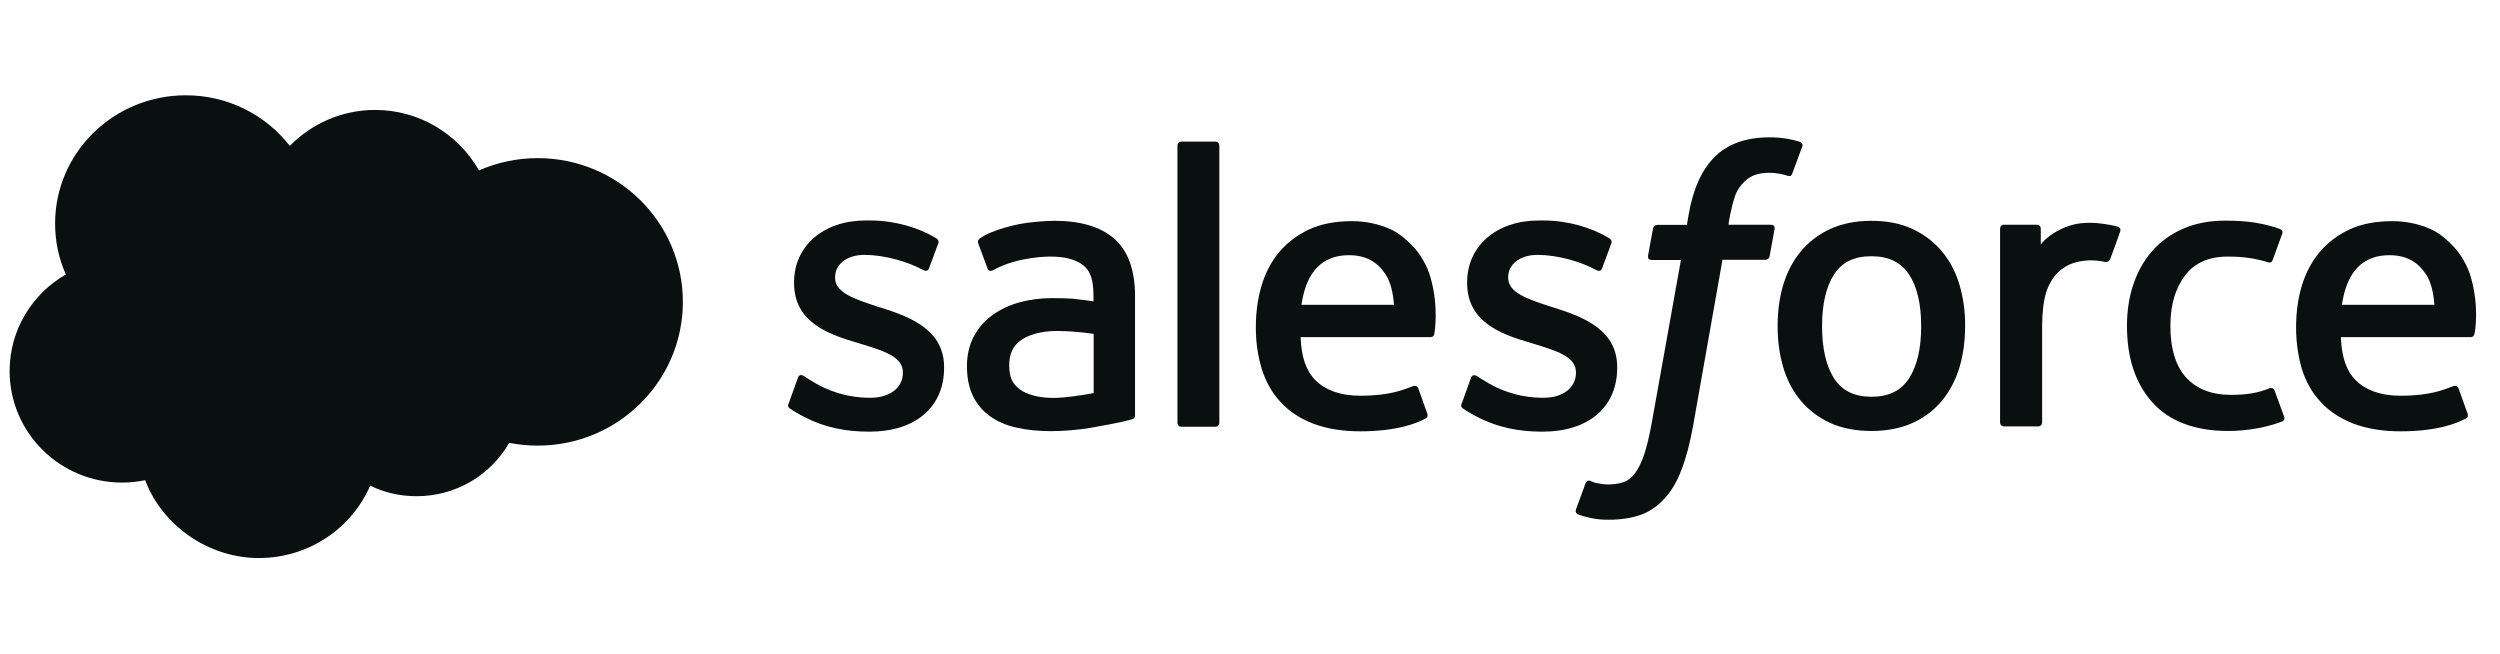
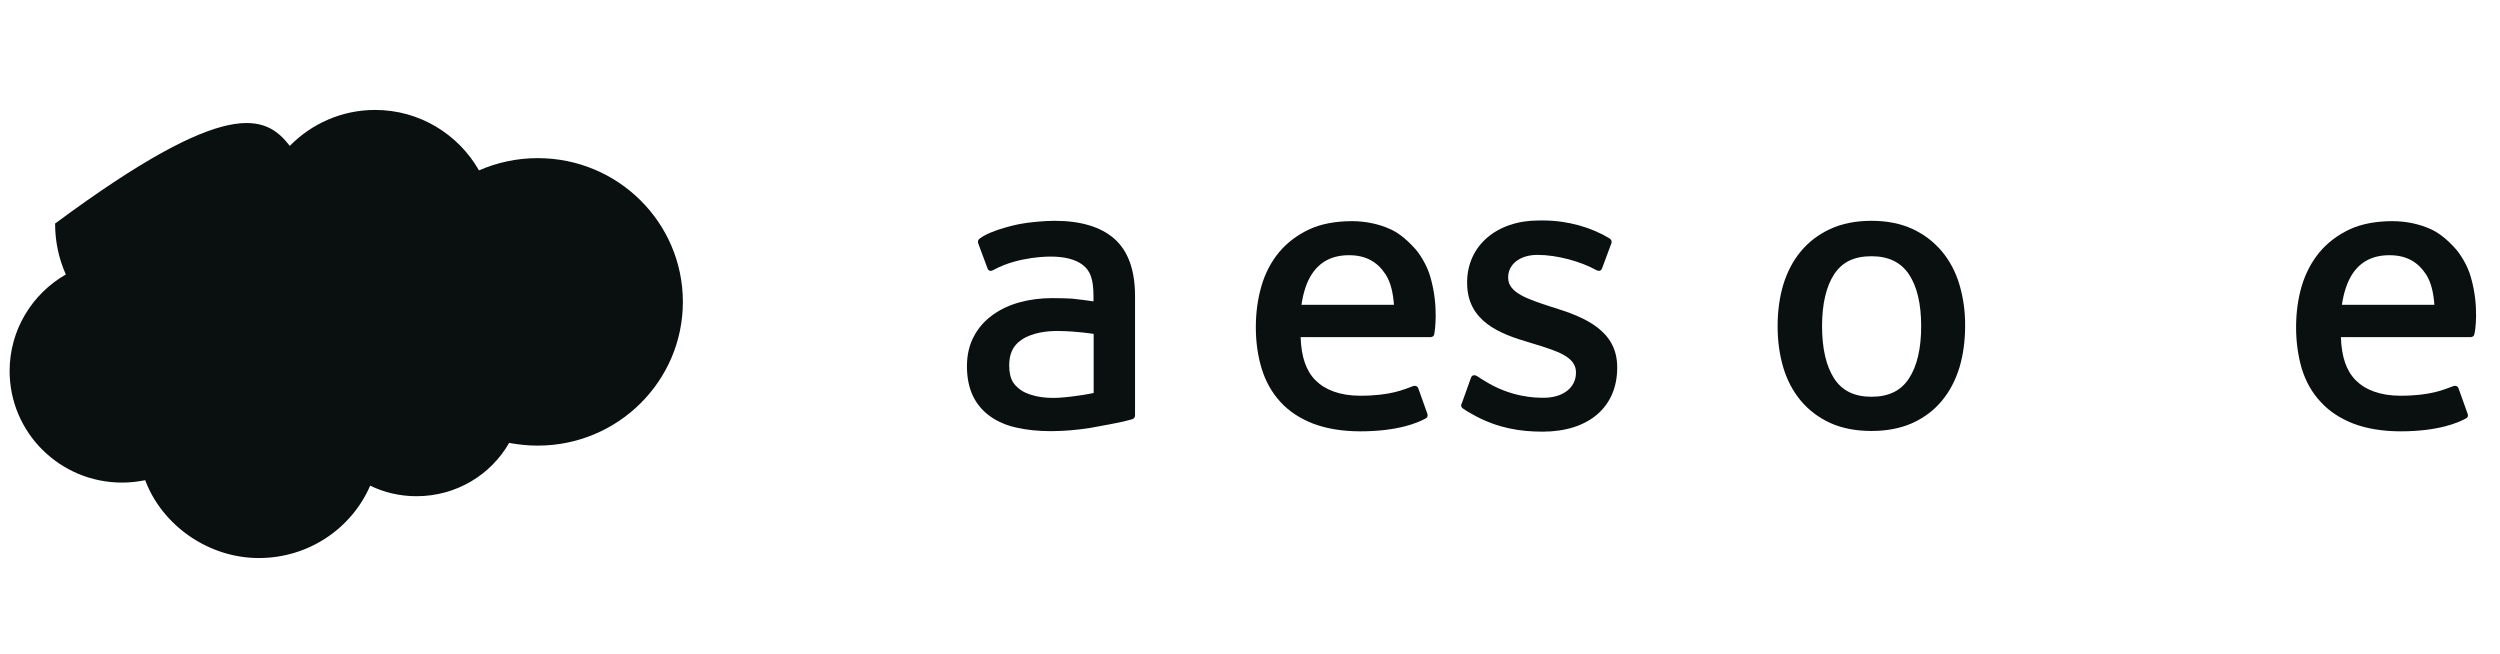
<svg xmlns="http://www.w3.org/2000/svg" width="130" height="34" viewBox="0 0 130 34" fill="none">
  <g clip-path="url(#clip0_7645_4436)">
-     <path d="M15.069 7.585C16.202 6.434 17.77 5.717 19.506 5.717C21.817 5.717 23.836 6.983 24.908 8.861C25.838 8.453 26.874 8.223 27.963 8.223C32.135 8.223 35.509 11.571 35.509 15.698C35.509 19.825 32.126 23.172 27.963 23.172C27.45 23.172 26.954 23.119 26.476 23.031C25.528 24.687 23.73 25.803 21.658 25.803C20.79 25.803 19.975 25.608 19.249 25.254C18.292 27.468 16.061 29.018 13.457 29.018C10.853 29.018 8.435 27.335 7.55 24.97C7.16 25.05 6.761 25.094 6.345 25.094C3.121 25.094 0.5 22.499 0.5 19.293C0.5 17.15 1.678 15.273 3.423 14.272C3.059 13.457 2.865 12.563 2.865 11.624C2.865 7.94 5.911 4.955 9.666 4.955C11.871 4.955 13.829 5.991 15.069 7.585Z" fill="#09100F" />
-     <path d="M41.008 20.967C40.937 21.162 41.034 21.198 41.061 21.233C41.282 21.392 41.504 21.508 41.725 21.632C42.912 22.26 44.037 22.446 45.215 22.446C47.606 22.446 49.093 21.171 49.093 19.125V19.09C49.093 17.195 47.42 16.504 45.843 16.008L45.64 15.946C44.453 15.556 43.425 15.229 43.425 14.449V14.414C43.425 13.749 44.028 13.254 44.949 13.254C45.985 13.254 47.198 13.599 47.986 14.033C47.986 14.033 48.217 14.184 48.305 13.962C48.35 13.838 48.748 12.767 48.792 12.651C48.837 12.527 48.757 12.43 48.677 12.386C47.774 11.837 46.534 11.465 45.25 11.465H45.011C42.823 11.465 41.291 12.784 41.291 14.679V14.715C41.291 16.707 42.983 17.363 44.55 17.815L44.807 17.894C45.958 18.248 46.95 18.55 46.95 19.355V19.391C46.95 20.135 46.304 20.684 45.268 20.684C44.869 20.684 43.576 20.675 42.186 19.798C42.017 19.701 41.92 19.63 41.796 19.55C41.725 19.506 41.557 19.435 41.486 19.657L41.017 20.967H41.008Z" fill="#09100F" />
+     <path d="M15.069 7.585C16.202 6.434 17.77 5.717 19.506 5.717C21.817 5.717 23.836 6.983 24.908 8.861C25.838 8.453 26.874 8.223 27.963 8.223C32.135 8.223 35.509 11.571 35.509 15.698C35.509 19.825 32.126 23.172 27.963 23.172C27.45 23.172 26.954 23.119 26.476 23.031C25.528 24.687 23.73 25.803 21.658 25.803C20.79 25.803 19.975 25.608 19.249 25.254C18.292 27.468 16.061 29.018 13.457 29.018C10.853 29.018 8.435 27.335 7.55 24.97C7.16 25.05 6.761 25.094 6.345 25.094C3.121 25.094 0.5 22.499 0.5 19.293C0.5 17.15 1.678 15.273 3.423 14.272C3.059 13.457 2.865 12.563 2.865 11.624C11.871 4.955 13.829 5.991 15.069 7.585Z" fill="#09100F" />
    <path d="M76.008 20.967C75.937 21.162 76.034 21.198 76.061 21.233C76.282 21.392 76.504 21.508 76.725 21.632C77.912 22.26 79.037 22.446 80.215 22.446C82.606 22.446 84.094 21.171 84.094 19.125V19.09C84.094 17.195 82.42 16.504 80.843 16.008L80.64 15.946C79.453 15.556 78.425 15.229 78.425 14.449V14.414C78.425 13.749 79.028 13.254 79.949 13.254C80.976 13.254 82.198 13.599 82.987 14.033C82.987 14.033 83.217 14.184 83.305 13.962C83.35 13.838 83.748 12.767 83.792 12.651C83.837 12.527 83.757 12.43 83.677 12.386C82.774 11.837 81.534 11.465 80.25 11.465H80.011C77.823 11.465 76.291 12.784 76.291 14.679V14.715C76.291 16.707 77.983 17.363 79.55 17.815L79.807 17.894C80.958 18.248 81.95 18.55 81.95 19.355V19.391C81.95 20.135 81.304 20.684 80.268 20.684C79.869 20.684 78.576 20.675 77.186 19.798C77.017 19.701 76.92 19.63 76.796 19.55C76.752 19.524 76.548 19.444 76.486 19.657L76.017 20.967H76.008Z" fill="#09100F" />
    <path d="M101.894 14.812C101.699 14.148 101.389 13.563 100.982 13.076C100.574 12.589 100.061 12.191 99.45 11.907C98.839 11.624 98.121 11.482 97.315 11.482C96.509 11.482 95.783 11.624 95.172 11.907C94.561 12.191 94.047 12.58 93.64 13.076C93.233 13.563 92.931 14.148 92.728 14.812C92.533 15.467 92.436 16.194 92.436 16.955C92.436 17.726 92.533 18.443 92.728 19.099C92.923 19.763 93.233 20.347 93.64 20.834C94.047 21.322 94.561 21.711 95.172 21.995C95.783 22.269 96.501 22.411 97.315 22.411C98.121 22.411 98.847 22.269 99.45 21.995C100.061 21.72 100.574 21.33 100.982 20.834C101.389 20.347 101.69 19.763 101.894 19.099C102.089 18.443 102.186 17.717 102.186 16.955C102.195 16.194 102.089 15.476 101.894 14.812ZM99.901 16.964C99.901 18.124 99.689 19.037 99.264 19.683C98.847 20.321 98.21 20.631 97.315 20.631C96.43 20.631 95.792 20.321 95.376 19.683C94.96 19.037 94.747 18.124 94.747 16.964C94.747 15.804 94.96 14.901 95.376 14.263C95.792 13.625 96.421 13.324 97.315 13.324C98.201 13.324 98.839 13.634 99.264 14.263C99.689 14.901 99.901 15.804 99.901 16.964Z" fill="#09100F" />
-     <path fill-rule="evenodd" clip-rule="evenodd" d="M118.28 20.312C118.218 20.117 118.023 20.188 118.023 20.188C117.731 20.303 117.421 20.401 117.093 20.454C116.757 20.507 116.394 20.533 116.004 20.533C115.039 20.533 114.268 20.25 113.719 19.674C113.17 19.108 112.86 18.186 112.86 16.947C112.86 15.813 113.134 14.972 113.63 14.316C114.118 13.67 114.861 13.342 115.844 13.342C116.668 13.342 117.297 13.44 117.952 13.643C117.952 13.643 118.103 13.714 118.183 13.51C118.36 13.023 118.484 12.678 118.678 12.146C118.732 11.996 118.599 11.925 118.555 11.907C118.298 11.801 117.687 11.642 117.226 11.571C116.792 11.509 116.296 11.473 115.729 11.473C114.888 11.473 114.144 11.615 113.506 11.899C112.869 12.182 112.329 12.572 111.903 13.068C111.478 13.555 111.151 14.139 110.929 14.803C110.708 15.459 110.602 16.185 110.602 16.955C110.602 18.611 111.044 19.949 111.93 20.932C112.816 21.915 114.144 22.411 115.871 22.411C116.89 22.411 117.943 22.207 118.696 21.906C118.696 21.906 118.838 21.835 118.776 21.667L118.28 20.312Z" fill="#09100F" />
    <path fill-rule="evenodd" clip-rule="evenodd" d="M128.492 14.44C128.324 13.803 127.907 13.156 127.624 12.864C127.19 12.395 126.765 12.067 126.34 11.89C125.791 11.651 125.126 11.5 124.4 11.5C123.559 11.5 122.788 11.642 122.168 11.934C121.549 12.226 121.026 12.625 120.61 13.121C120.202 13.617 119.892 14.201 119.689 14.874C119.494 15.539 119.396 16.265 119.396 17.026C119.396 17.788 119.503 18.532 119.698 19.187C119.901 19.843 120.229 20.427 120.681 20.905C121.123 21.392 121.699 21.764 122.381 22.03C123.063 22.287 123.887 22.429 124.834 22.429C126.783 22.429 127.819 21.986 128.235 21.756C128.315 21.711 128.377 21.64 128.288 21.437L127.845 20.197C127.775 20.011 127.589 20.073 127.589 20.073C127.101 20.25 126.42 20.578 124.817 20.578C123.771 20.578 122.992 20.268 122.505 19.781C122.009 19.285 121.761 18.558 121.726 17.531H128.474C128.474 17.531 128.651 17.531 128.669 17.363C128.704 17.274 128.926 15.955 128.492 14.44ZM121.779 15.848C121.876 15.202 122.053 14.671 122.319 14.254C122.735 13.617 123.364 13.271 124.25 13.271C125.135 13.271 125.72 13.617 126.145 14.254C126.42 14.671 126.543 15.229 126.588 15.848H121.779Z" fill="#09100F" />
    <path fill-rule="evenodd" clip-rule="evenodd" d="M74.389 14.44C74.221 13.803 73.805 13.156 73.521 12.864C73.087 12.395 72.662 12.067 72.237 11.89C71.688 11.651 71.024 11.5 70.298 11.5C69.456 11.5 68.686 11.642 68.066 11.934C67.446 12.226 66.923 12.625 66.507 13.121C66.1 13.617 65.79 14.201 65.595 14.874C65.4 15.539 65.303 16.265 65.303 17.026C65.303 17.788 65.409 18.532 65.613 19.187C65.816 19.843 66.144 20.427 66.587 20.905C67.03 21.392 67.605 21.764 68.287 22.03C68.969 22.287 69.793 22.429 70.74 22.429C72.689 22.429 73.725 21.986 74.141 21.756C74.212 21.711 74.283 21.64 74.194 21.437L73.752 20.197C73.681 20.011 73.495 20.073 73.495 20.073C73.008 20.25 72.326 20.578 70.723 20.578C69.678 20.578 68.898 20.268 68.411 19.781C67.915 19.285 67.667 18.558 67.632 17.531H74.389C74.389 17.531 74.566 17.531 74.584 17.363C74.602 17.274 74.823 15.955 74.389 14.44ZM67.676 15.848C67.774 15.202 67.942 14.671 68.216 14.254C68.633 13.617 69.261 13.271 70.147 13.271C71.033 13.271 71.617 13.617 72.042 14.254C72.317 14.671 72.441 15.229 72.485 15.848H67.676Z" fill="#09100F" />
    <path d="M55.754 15.53C55.48 15.512 55.126 15.503 54.7 15.503C54.125 15.503 53.558 15.574 53.035 15.716C52.513 15.857 52.035 16.079 51.627 16.371C51.22 16.663 50.883 17.035 50.644 17.487C50.405 17.93 50.281 18.452 50.281 19.045C50.281 19.639 50.388 20.161 50.591 20.586C50.795 21.012 51.096 21.366 51.477 21.64C51.858 21.915 52.318 22.119 52.85 22.234C53.381 22.358 53.983 22.42 54.639 22.42C55.329 22.42 56.02 22.358 56.693 22.251C57.357 22.136 58.172 21.977 58.394 21.924C58.624 21.871 58.872 21.8 58.872 21.8C59.04 21.756 59.022 21.578 59.022 21.578V15.397C59.022 14.042 58.659 13.041 57.942 12.412C57.233 11.792 56.188 11.482 54.833 11.482C54.329 11.482 53.514 11.553 53.018 11.65C53.018 11.65 51.548 11.934 50.937 12.412C50.937 12.412 50.804 12.492 50.875 12.678L51.353 13.962C51.415 14.13 51.574 14.077 51.574 14.077C51.574 14.077 51.627 14.059 51.689 14.024C52.991 13.315 54.63 13.342 54.63 13.342C55.356 13.342 55.923 13.484 56.303 13.776C56.675 14.059 56.861 14.485 56.861 15.388V15.671C56.295 15.583 55.763 15.538 55.754 15.53ZM53.071 20.276C52.805 20.064 52.77 20.011 52.681 19.878C52.548 19.674 52.478 19.373 52.478 19.001C52.478 18.408 52.672 17.983 53.08 17.699C53.08 17.699 53.664 17.195 55.037 17.212C56.002 17.221 56.87 17.363 56.87 17.363V20.436C56.87 20.436 56.011 20.622 55.046 20.684C53.673 20.755 53.071 20.276 53.071 20.276Z" fill="#09100F" />
-     <path fill-rule="evenodd" clip-rule="evenodd" d="M110.248 12.04C110.301 11.889 110.194 11.81 110.141 11.792C110.026 11.748 109.451 11.633 109.008 11.597C108.157 11.544 107.688 11.686 107.263 11.872C106.847 12.058 106.377 12.368 106.121 12.713V11.889C106.121 11.774 106.041 11.686 105.926 11.686H104.199C104.084 11.686 104.004 11.774 104.004 11.889V21.968C104.004 22.083 104.092 22.172 104.208 22.172H105.988C106.103 22.172 106.191 22.083 106.191 21.968V16.938C106.191 16.265 106.271 15.591 106.413 15.166C106.555 14.75 106.758 14.414 107.006 14.174C107.254 13.935 107.529 13.767 107.839 13.67C108.149 13.572 108.494 13.537 108.751 13.537C109.105 13.537 109.495 13.625 109.495 13.625C109.619 13.634 109.698 13.563 109.743 13.439C109.858 13.156 110.186 12.226 110.248 12.04Z" fill="#09100F" />
-     <path fill-rule="evenodd" clip-rule="evenodd" d="M93.589 7.373C93.377 7.302 93.182 7.257 92.925 7.213C92.668 7.169 92.358 7.142 92.013 7.142C90.791 7.142 89.825 7.488 89.152 8.17C88.479 8.843 88.019 9.879 87.797 11.234L87.718 11.694H86.186C86.186 11.694 85.999 11.686 85.955 11.889L85.698 13.297C85.681 13.43 85.734 13.519 85.92 13.519H87.408L85.893 21.977C85.769 22.659 85.636 23.216 85.495 23.642C85.344 24.058 85.202 24.377 85.025 24.598C84.857 24.82 84.689 24.979 84.405 25.076C84.175 25.156 83.9 25.191 83.608 25.191C83.449 25.191 83.228 25.165 83.068 25.129C82.909 25.103 82.82 25.059 82.705 25.005C82.705 25.005 82.528 24.935 82.457 25.112C82.404 25.253 82.005 26.352 81.952 26.484C81.908 26.617 81.97 26.724 82.058 26.75C82.253 26.821 82.404 26.865 82.678 26.927C83.059 27.016 83.369 27.025 83.67 27.025C84.29 27.025 84.857 26.936 85.326 26.768C85.805 26.6 86.212 26.299 86.575 25.9C86.965 25.466 87.222 25.005 87.452 24.386C87.691 23.766 87.886 23.004 88.045 22.118L89.569 13.51H91.791C91.791 13.51 91.978 13.519 92.022 13.315L92.279 11.907C92.296 11.774 92.243 11.686 92.057 11.686H89.879C89.887 11.641 89.985 10.88 90.233 10.162C90.339 9.861 90.534 9.613 90.711 9.445C90.879 9.277 91.065 9.162 91.278 9.091C91.49 9.02 91.738 8.984 92.004 8.984C92.208 8.984 92.403 9.011 92.562 9.038C92.775 9.082 92.854 9.108 92.907 9.126C93.129 9.197 93.155 9.126 93.2 9.02L93.722 7.603C93.766 7.461 93.634 7.399 93.589 7.373Z" fill="#09100F" />
-     <path fill-rule="evenodd" clip-rule="evenodd" d="M63.405 21.986C63.405 22.101 63.325 22.189 63.21 22.189H61.421C61.306 22.189 61.227 22.101 61.227 21.986V7.568C61.227 7.453 61.306 7.364 61.421 7.364H63.21C63.325 7.364 63.405 7.453 63.405 7.568V21.986Z" fill="#09100F" />
  </g>
  <defs>
    <clipPath id="clip0_7645_4436">
      <rect width="128.562" height="33" fill="white" transform="translate(0.5 0.143)" />
    </clipPath>
  </defs>
</svg>